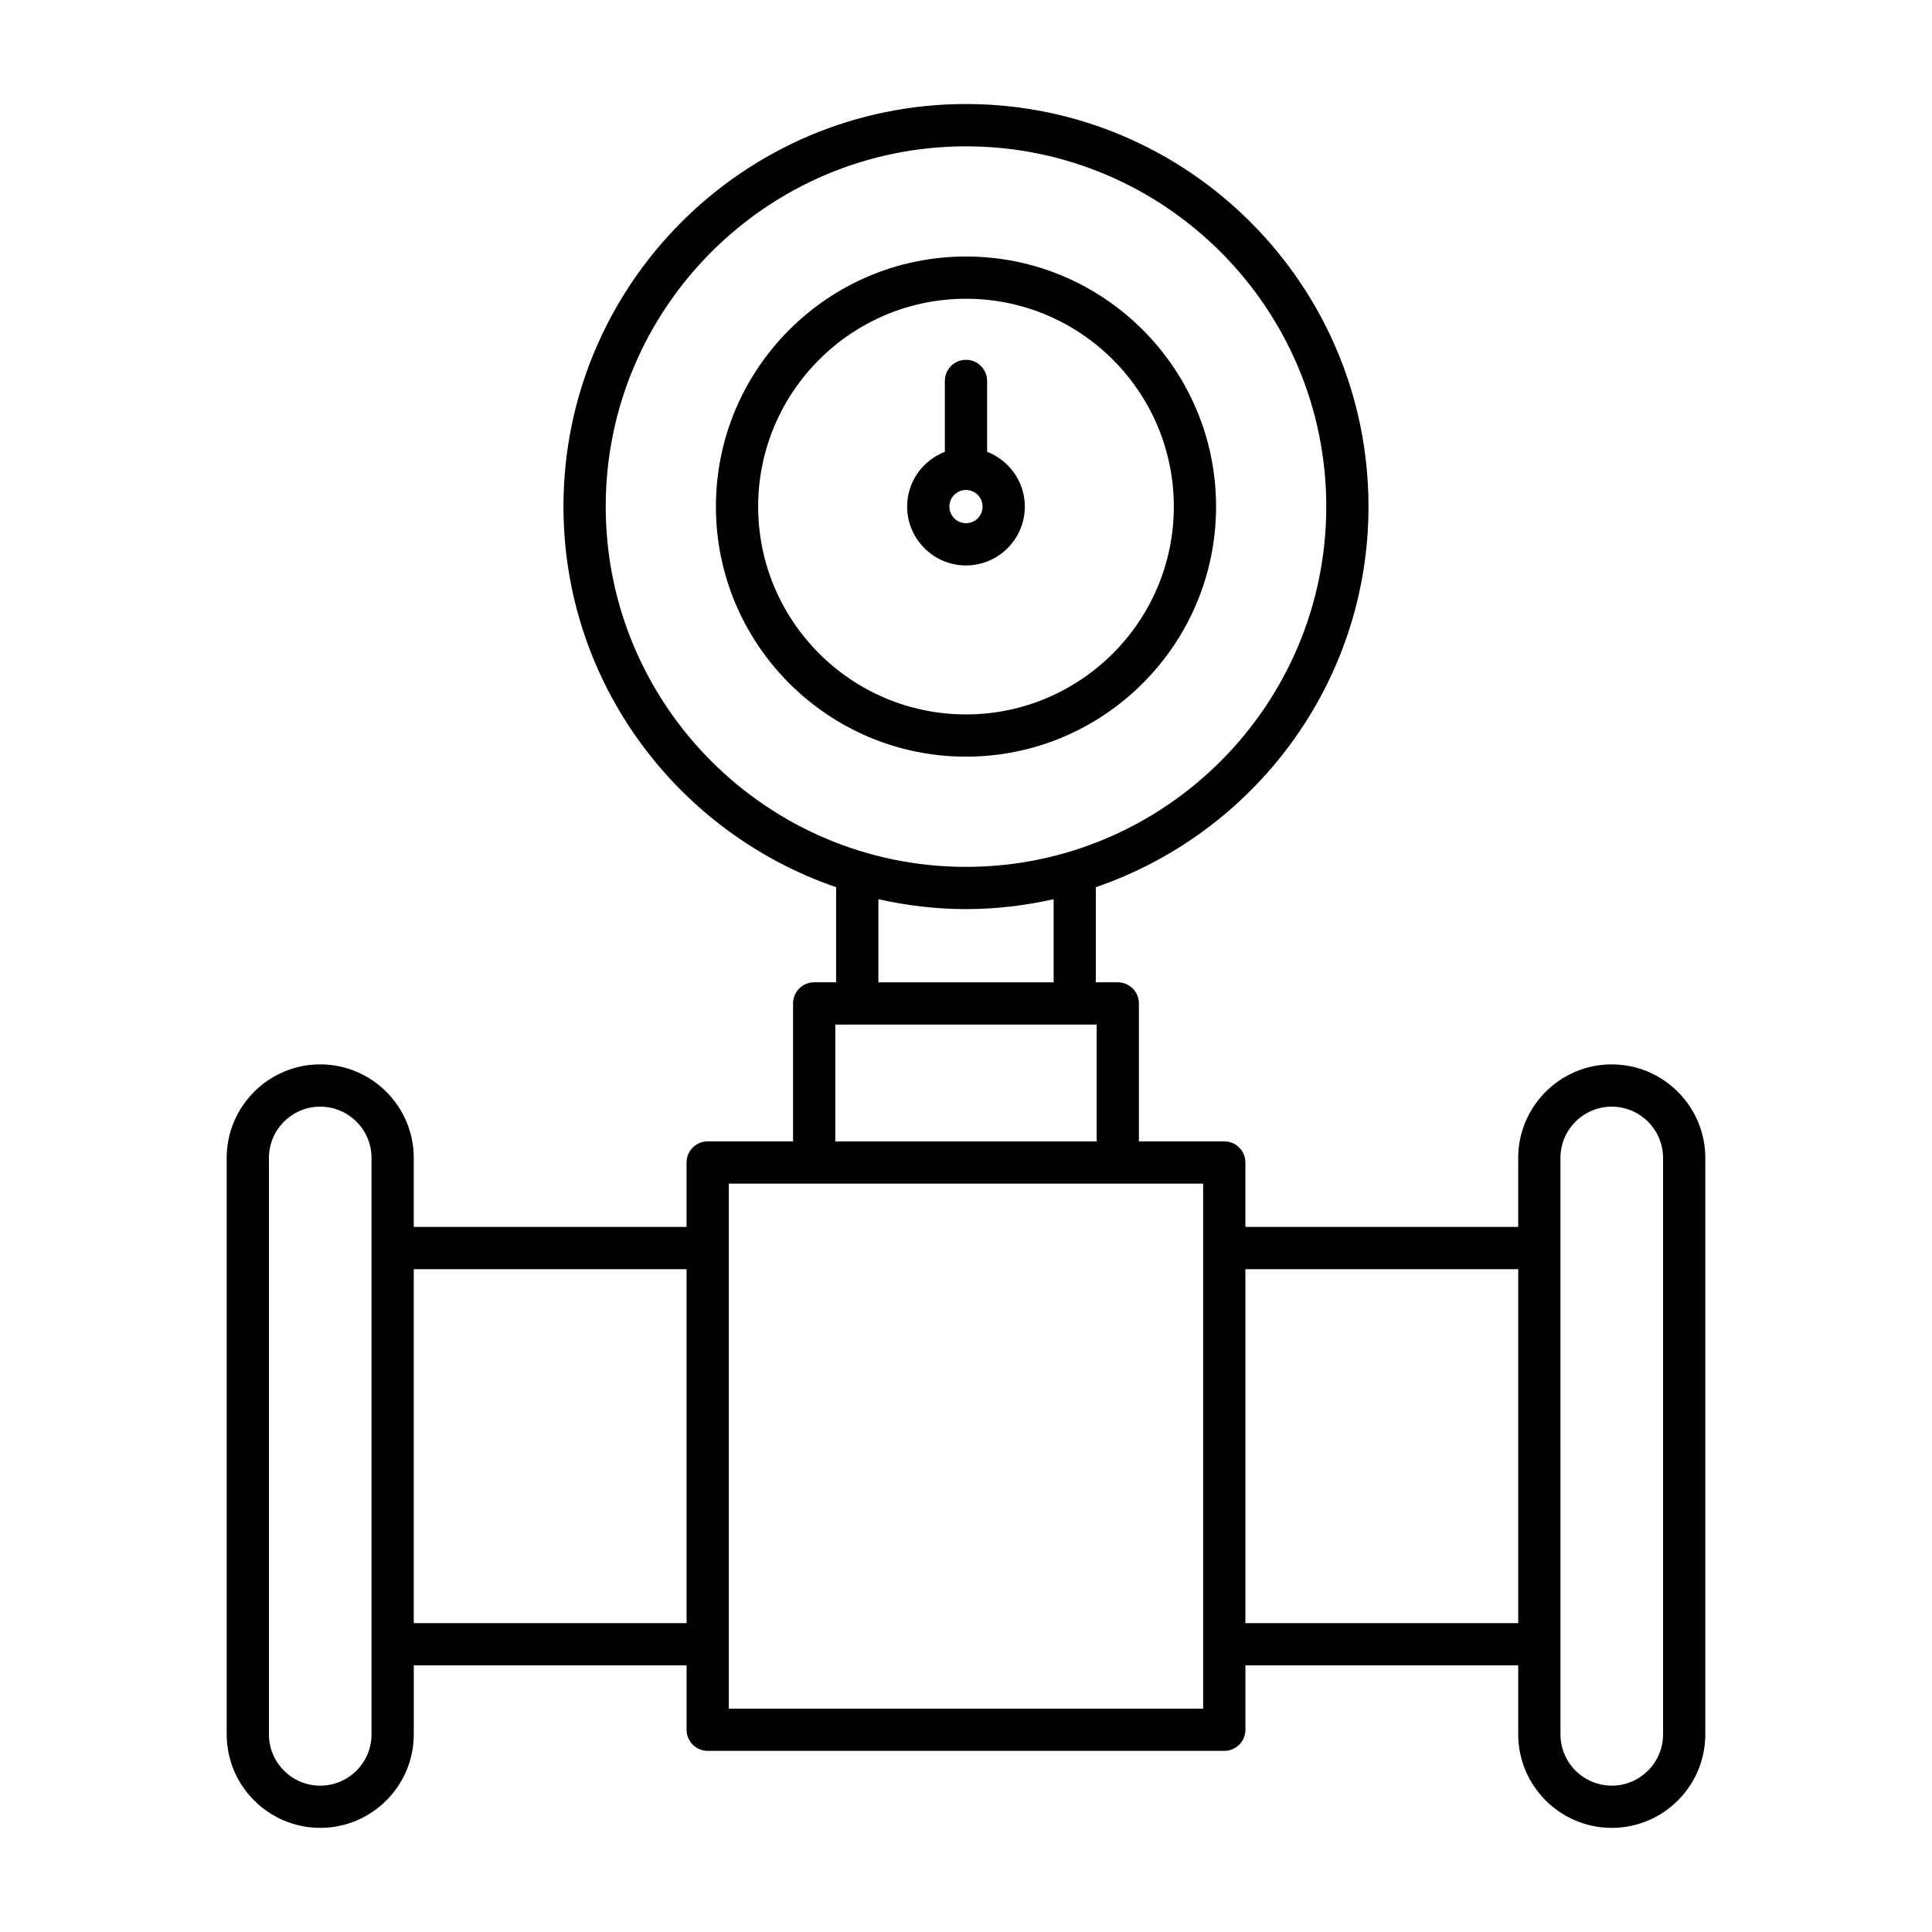
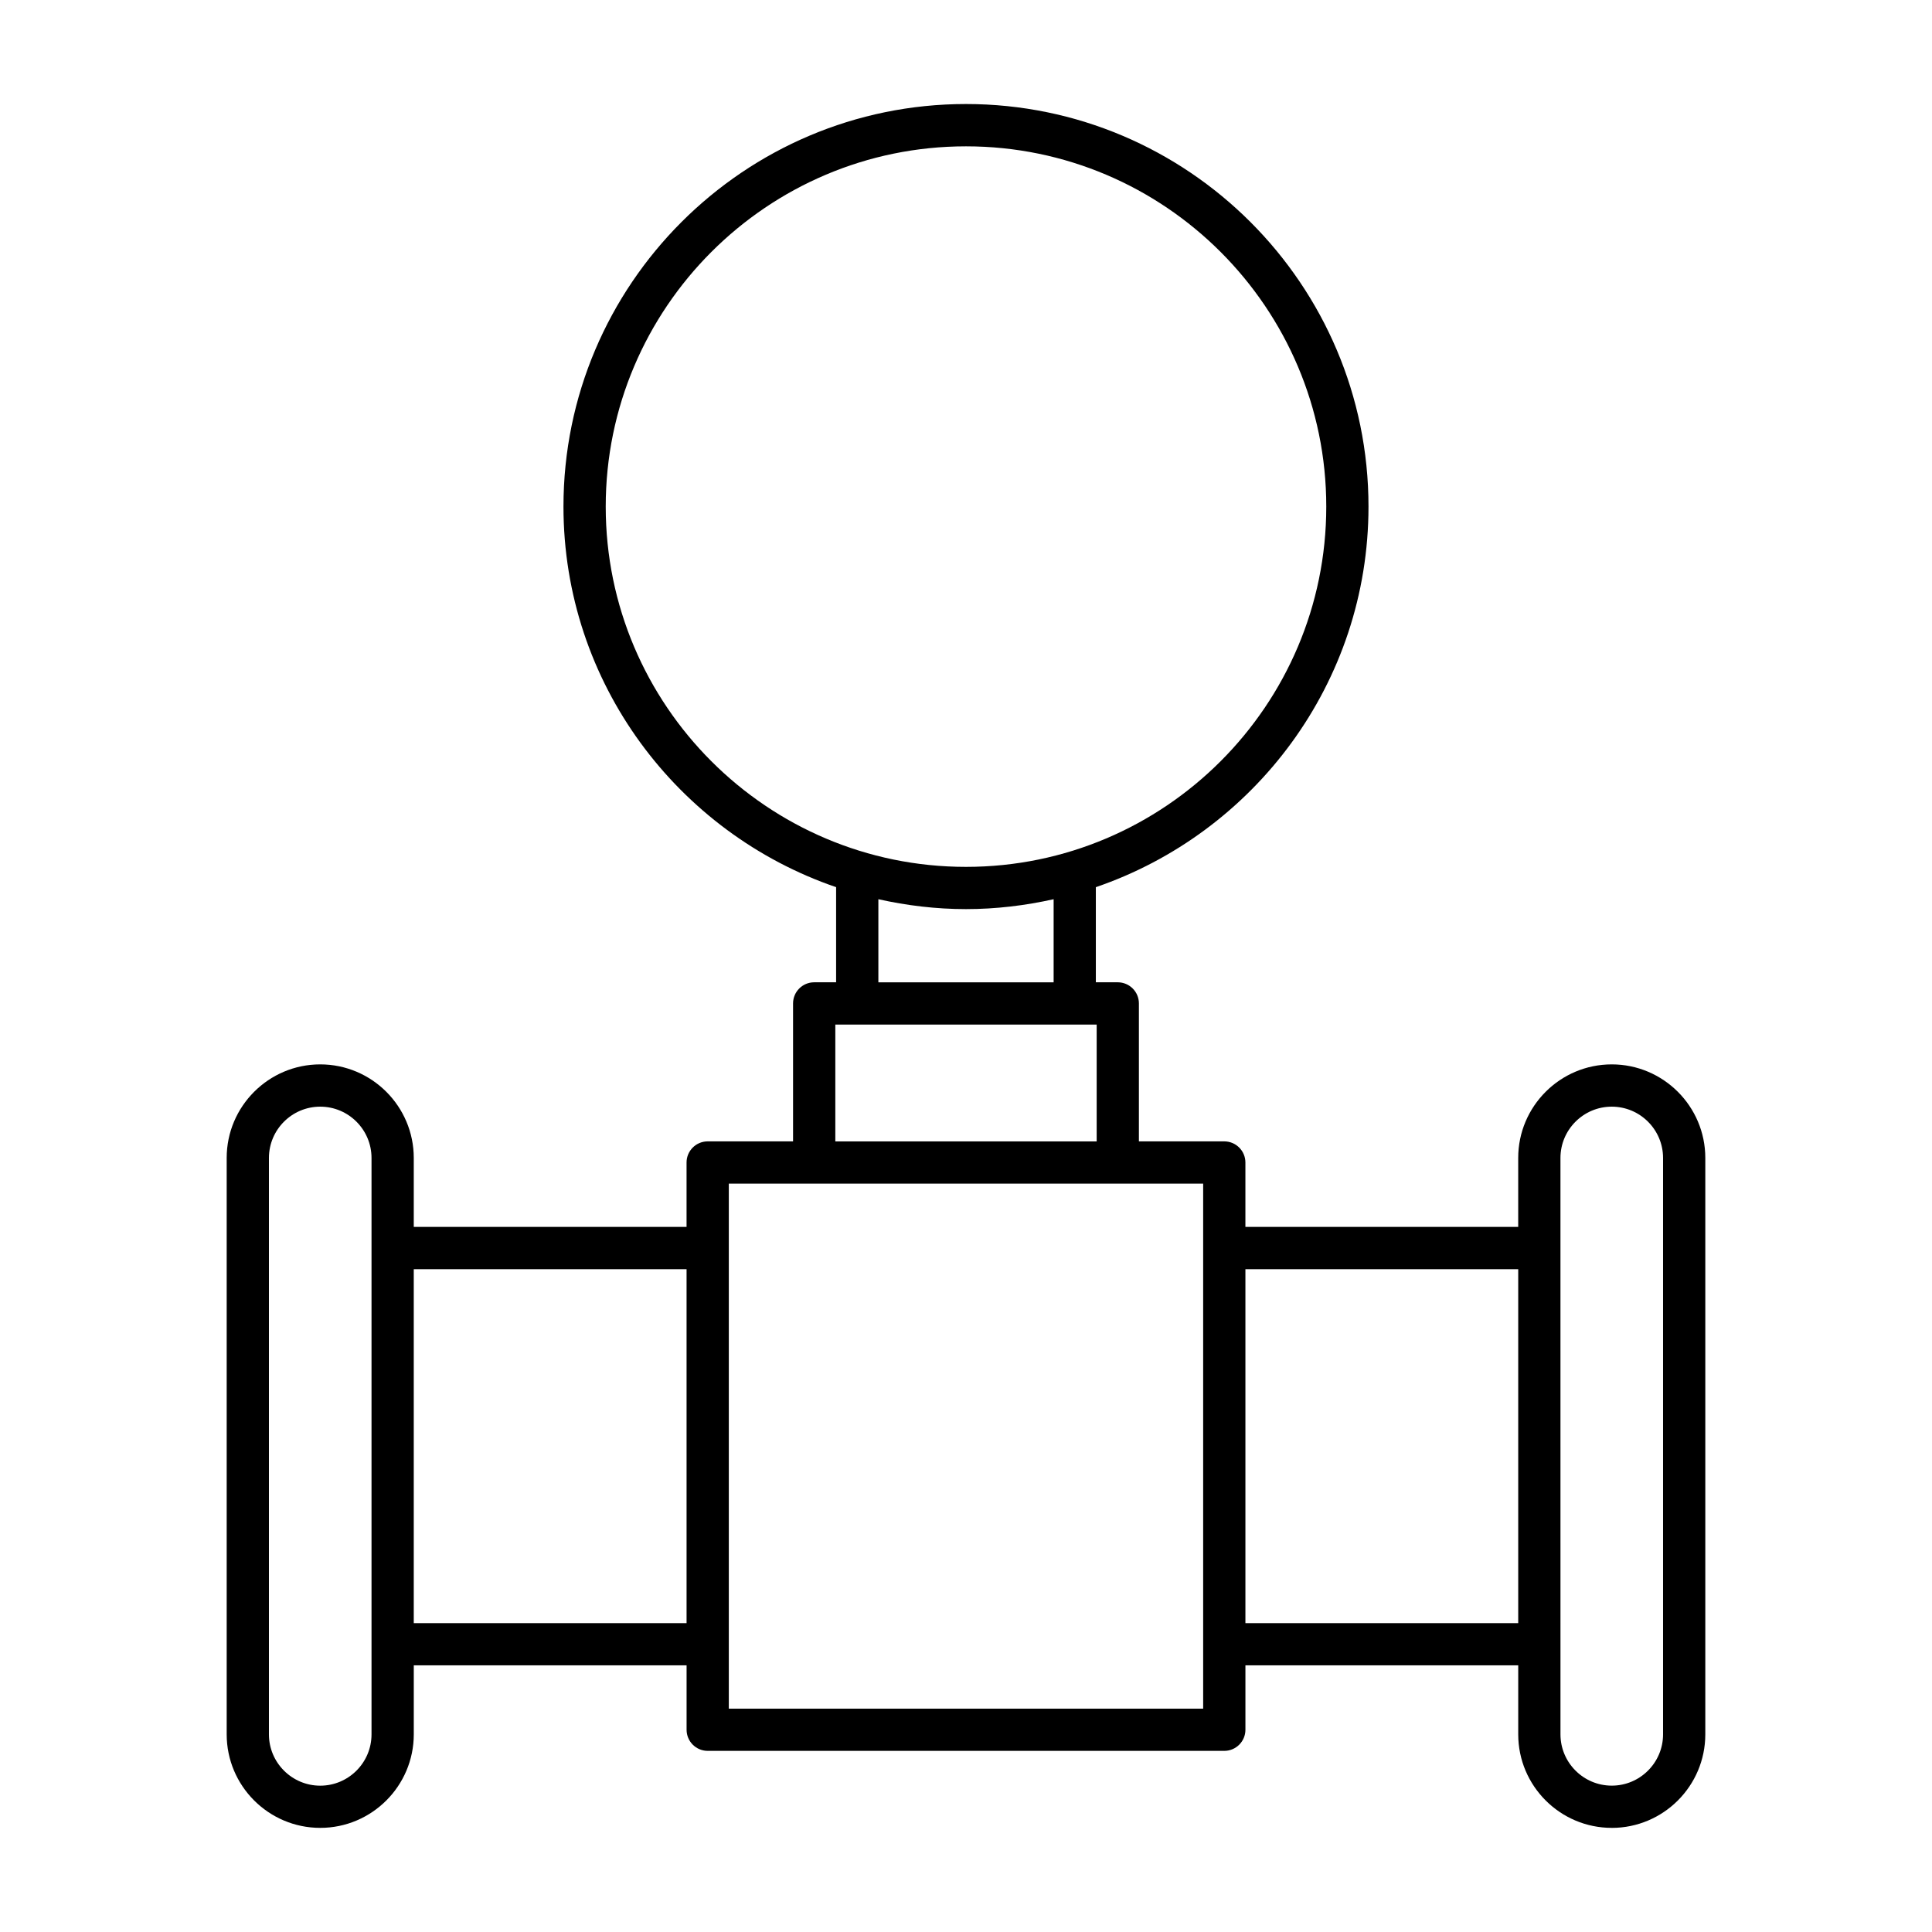
<svg xmlns="http://www.w3.org/2000/svg" fill="#000000" width="800px" height="800px" version="1.1" viewBox="144 144 512 512">
  <g>
-     <path d="m466.27 278.25c0-36.543-29.73-66.273-66.273-66.273-36.543 0-66.273 29.73-66.273 66.273s29.73 66.273 66.273 66.273c36.543 0 66.273-29.73 66.273-66.273zm-121.35 0c0-30.371 24.707-55.078 55.078-55.078s55.078 24.707 55.078 55.078c-0.004 30.371-24.711 55.078-55.078 55.078-30.371 0-55.078-24.707-55.078-55.078z" />
-     <path d="m415.59 278.25c0-6.621-4.164-12.254-9.996-14.512v-18.789c0-3.09-2.508-5.598-5.598-5.598s-5.598 2.508-5.598 5.598v18.789c-5.832 2.258-9.996 7.891-9.996 14.512 0 8.598 6.996 15.598 15.594 15.598s15.594-7 15.594-15.598zm-19.992 0c0-2.426 1.973-4.398 4.398-4.398s4.398 1.973 4.398 4.398-1.973 4.402-4.398 4.402-4.398-1.977-4.398-4.402z" />
    <path d="m571.13 628.41c13.668 0 24.793-11.117 24.793-24.785v-152.76c0-13.668-11.121-24.793-24.793-24.793-13.668 0-24.789 11.121-24.789 24.793v18.281h-72.297v-17.07c0-3.09-2.508-5.598-5.598-5.598h-22.625v-36.559c0-3.09-2.508-5.598-5.598-5.598h-5.812v-25.211c41.961-14.363 72.254-54.102 72.254-100.87 0-58.816-47.852-106.67-106.67-106.67-58.82 0-106.67 47.852-106.67 106.67 0 46.766 30.293 86.504 72.254 100.87v25.211h-5.812c-3.09 0-5.598 2.508-5.598 5.598v36.559h-22.625c-3.09 0-5.598 2.508-5.598 5.598v17.07h-72.293v-18.281c0-13.668-11.121-24.793-24.789-24.793s-24.789 11.125-24.789 24.793v152.75c0 13.668 11.121 24.789 24.793 24.789 13.668 0 24.789-11.121 24.789-24.789v-18.281h72.297v17.066c0 3.09 2.508 5.598 5.598 5.598h136.9c3.09 0 5.598-2.508 5.598-5.598v-17.066h72.297v18.281c-0.004 13.672 11.117 24.789 24.785 24.789zm-13.594-177.54c0-7.496 6.098-13.594 13.594-13.594 7.496 0 13.598 6.098 13.598 13.594v152.75c0 7.496-6.098 13.594-13.594 13.594-7.496 0-13.594-6.098-13.594-13.594zm-315.08 152.76c0 7.496-6.098 13.594-13.594 13.594-7.496-0.004-13.594-6.102-13.594-13.594v-152.76c0-7.496 6.098-13.594 13.594-13.594 7.496 0 13.594 6.098 13.594 13.594zm83.492-29.477h-72.297v-93.805h72.297zm-21.426-295.9c0-52.645 42.832-95.473 95.477-95.473s95.477 42.828 95.477 95.473c-0.004 52.645-42.832 95.477-95.477 95.477s-95.477-42.832-95.477-95.477zm118.7 104.05v22.027h-46.445v-22.027c7.484 1.668 15.238 2.621 23.223 2.621 7.981 0 15.734-0.953 23.223-2.621zm-57.855 33.223h69.262v30.961h-69.262zm97.484 181.29h-125.71v-139.14h125.71zm11.195-22.664v-93.805h72.297v93.805z" />
  </g>
</svg>